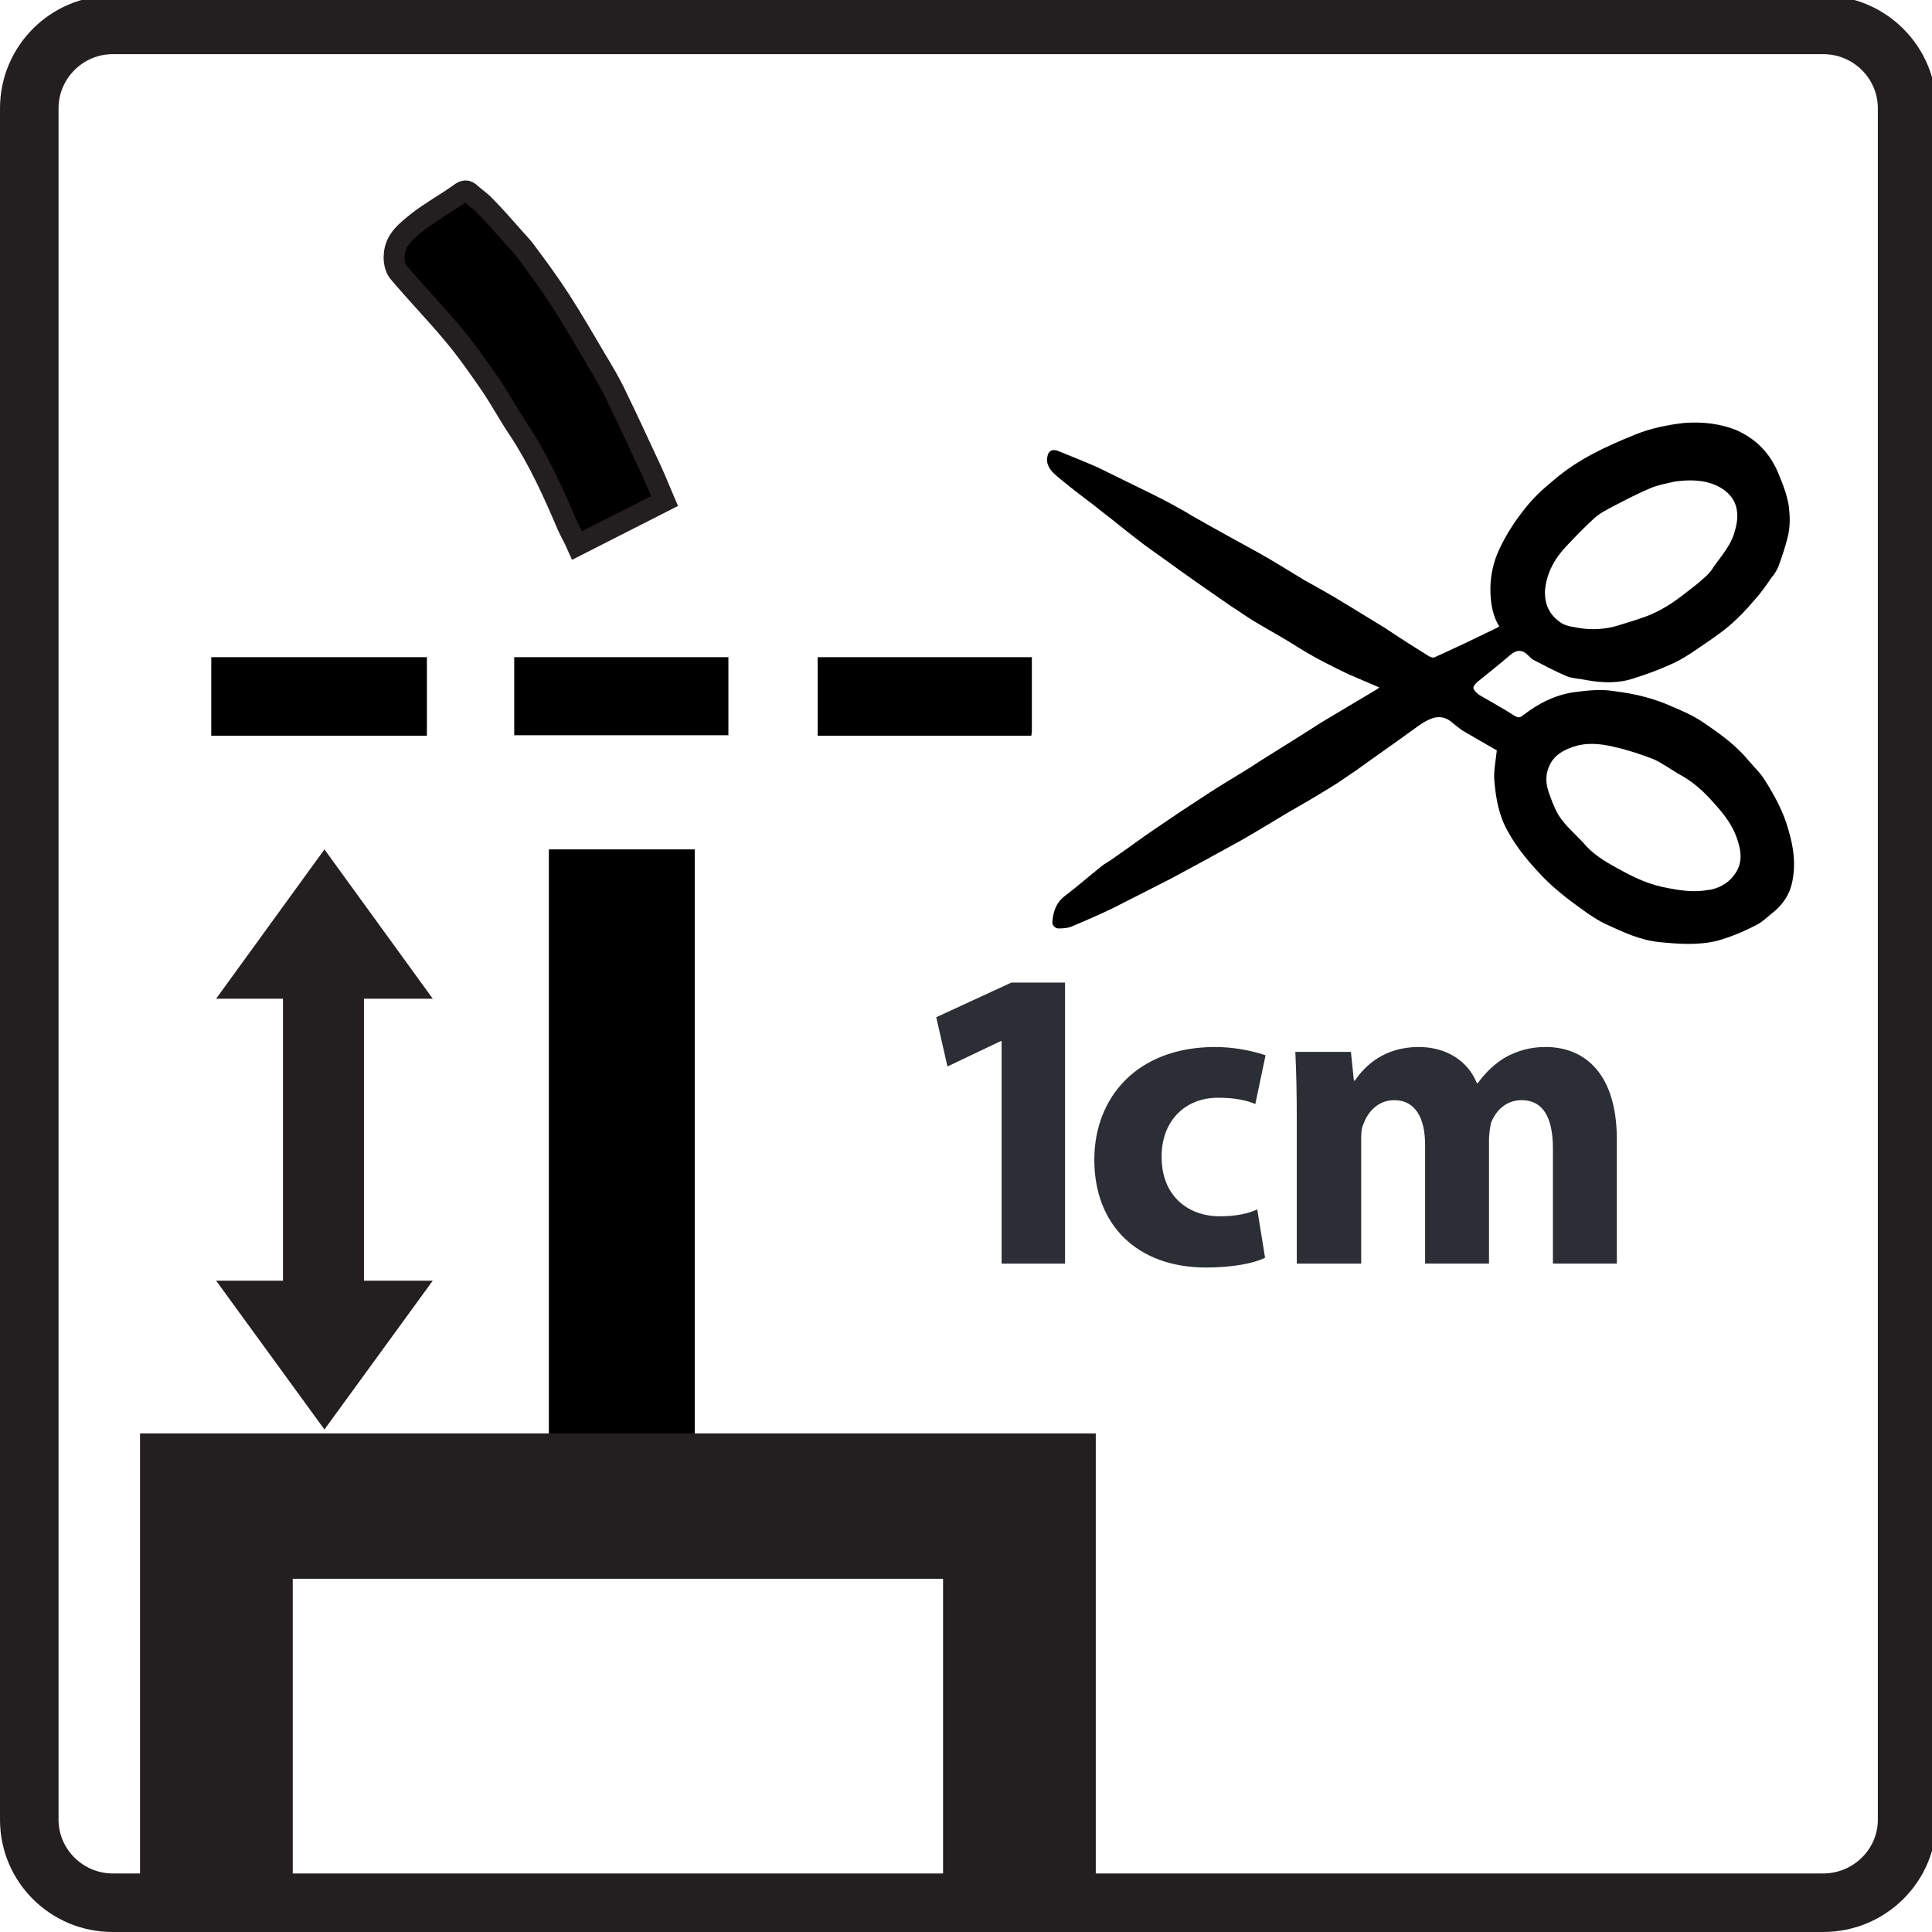
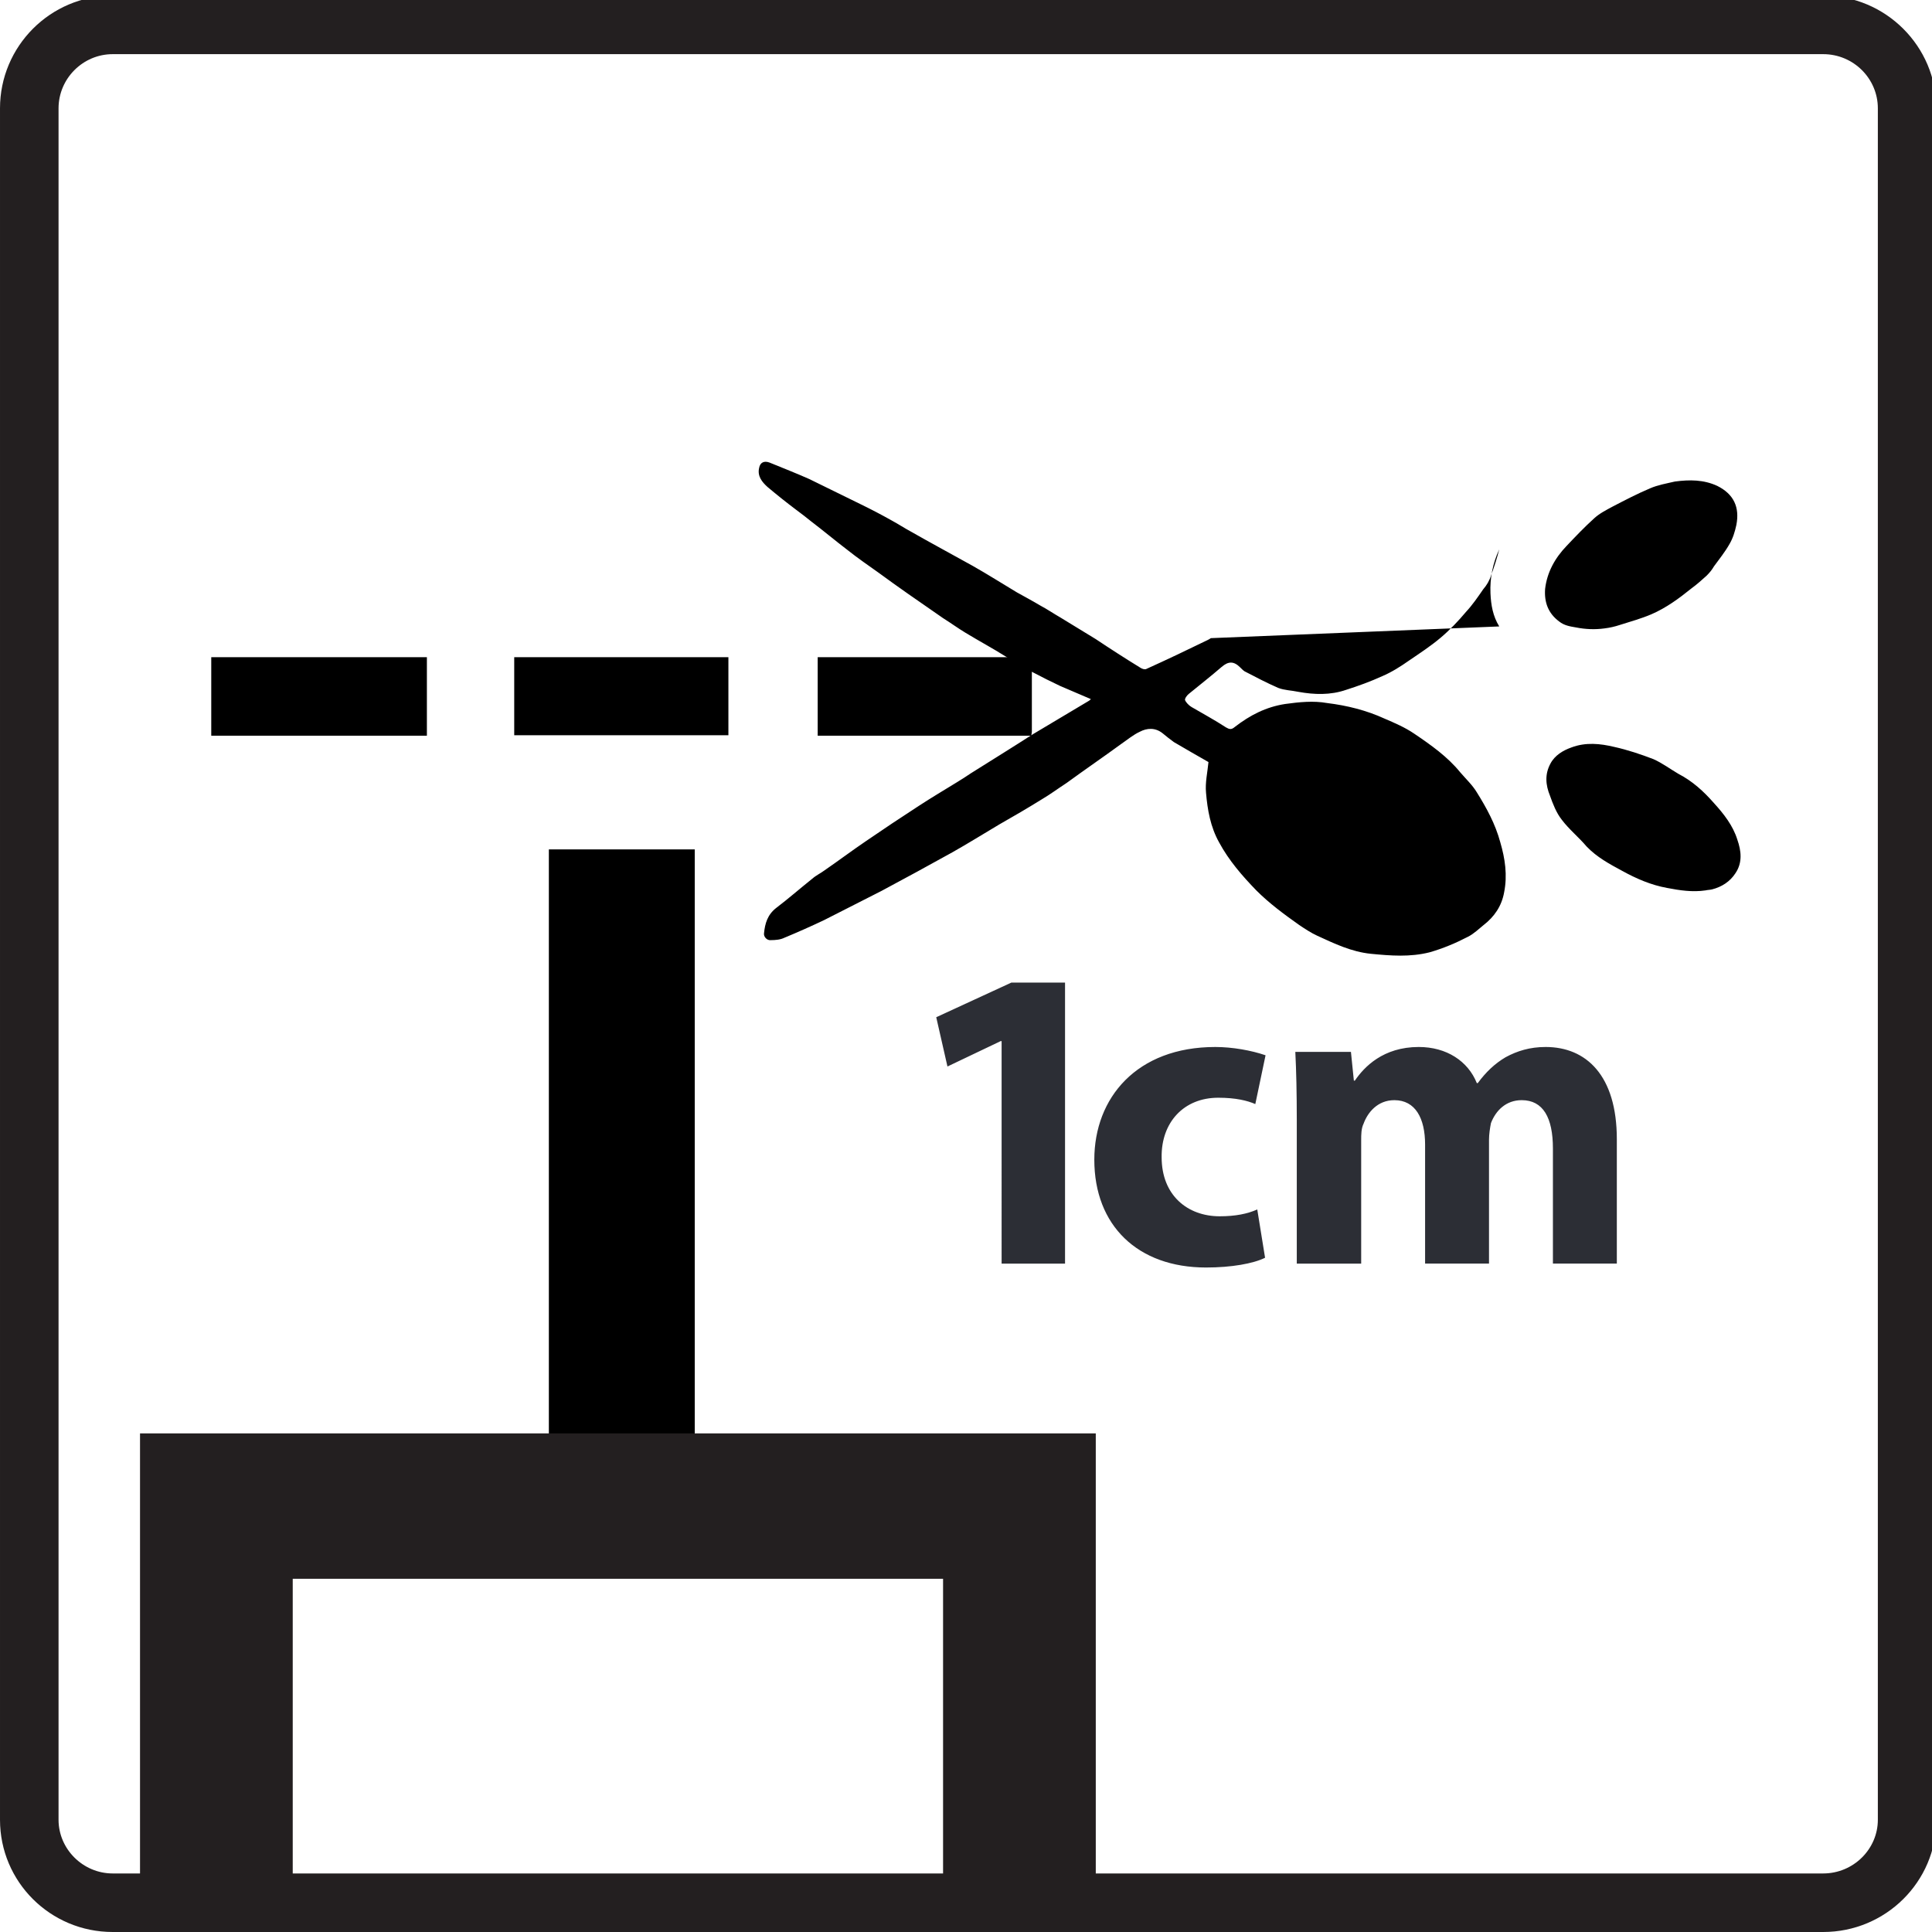
<svg xmlns="http://www.w3.org/2000/svg" version="1.2" viewBox="0 0 396 396" width="396" height="396">
  <style>.a{fill:#231f20}.b{stroke:#231f20;stroke-miterlimit:10;stroke-width:4.3}.c{fill:#2c2e35}</style>
  <path fill-rule="evenodd" class="a" d="m396.9 22.2v350.8c0 12.7-10.4 23-23.2 23h-350.6c-12.8 0-23.1-10.3-23.1-23v-350.8c0-12.7 10.3-23.1 23.1-23.1h350.6c12.8 0 23.2 10.4 23.2 23.1zm-373.8-11.1c-6.1 0-11.1 5-11.1 11.1v350.8c0 6 5 11 11.1 11h350.6c6.2 0 11.2-5 11.2-11v-350.8c0-6.1-5-11.1-11.2-11.1z" />
-   <path fill-rule="evenodd" d="m307.3 128.4c-1.3-2.1-1.7-4.4-1.8-6.8q-0.2-4.7 1.8-9c1.4-3 3.2-5.8 5.3-8.4 1.7-2.2 3.8-4.1 6-5.9 4.9-4.2 10.6-6.8 16.5-9.2 3.2-1.3 6.6-2 10-2.4 3.8-0.3 7.6 0.1 11.1 1.6 4.1 1.9 6.9 5 8.5 9.2 0.8 1.9 1.5 3.8 1.9 5.9 0.3 2.2 0.4 4.5-0.2 6.8q-0.7 2.7-1.7 5.4c-0.3 1-0.9 2-1.6 2.8-1.1 1.6-2.2 3.2-3.5 4.6-1.6 1.9-3.3 3.7-5.2 5.3-2 1.7-4.3 3.2-6.5 4.7-1.7 1.2-3.6 2.4-5.5 3.2-2.4 1.1-4.9 2-7.4 2.8-3.2 1.1-6.5 1-9.8 0.4-1.4-0.3-2.8-0.3-4.1-0.8-2.3-1-4.6-2.2-6.9-3.4-0.3-0.2-0.6-0.5-0.9-0.8-1.3-1.3-2.4-1.3-3.8-0.1-2.2 1.9-4.5 3.7-6.7 5.5-0.4 0.3-0.9 1-0.8 1.3 0.2 0.5 0.8 1.1 1.3 1.4 2.4 1.4 4.8 2.7 7.1 4.2 0.7 0.4 1.1 0.5 1.8-0.1 3.1-2.4 6.4-4.1 10.3-4.7 2.9-0.4 5.8-0.7 8.6-0.2 4.1 0.5 8.1 1.5 11.8 3.2 2.1 0.9 4.2 1.8 6.1 3.1 3.4 2.3 6.8 4.7 9.4 7.9 1.2 1.4 2.5 2.6 3.4 4.1 2 3.2 3.8 6.5 4.8 10.2 1 3.4 1.5 6.8 0.8 10.3-0.5 2.8-2 5-4.2 6.7-1 0.8-2 1.8-3.2 2.4-2.5 1.3-5.1 2.4-7.9 3.2-4 1-7.9 0.7-12 0.3-4-0.4-7.5-2.1-11-3.7-1.3-0.6-2.5-1.4-3.7-2.2-3.1-2.2-6.1-4.4-8.8-7.1-2.9-3-5.6-6.1-7.6-9.8-1.8-3.2-2.4-6.7-2.7-10.2-0.2-2.1 0.3-4.2 0.5-6.3-2.3-1.3-4.7-2.7-7.1-4.1-0.8-0.6-1.6-1.2-2.3-1.8-1.5-1.2-3.2-1.1-4.7-0.3-1.3 0.6-2.5 1.6-3.8 2.5-3.7 2.7-7.5 5.3-11.2 8-1.7 1.1-3.3 2.3-5 3.3-2.9 1.8-5.8 3.5-8.8 5.2-3.2 1.9-6.4 3.9-9.6 5.7q-7.2 4-14.5 7.9-5.9 3-11.8 6-4 1.9-8.1 3.6c-0.8 0.4-1.8 0.5-2.8 0.5-0.8 0.1-1.5-0.7-1.4-1.4 0.2-2 0.7-3.8 2.5-5.2 2.5-1.9 4.9-4 7.4-6 0.8-0.7 1.7-1.1 2.5-1.7 2.9-2 5.7-4.1 8.5-6q5.4-3.7 10.8-7.2c2.6-1.7 5.3-3.3 7.9-4.9 1-0.6 1.9-1.2 2.8-1.8 4.3-2.7 8.5-5.3 12.7-8 3.8-2.3 7.6-4.5 11.4-6.8 0.2-0.1 0.4-0.3 0.5-0.4-2.1-0.9-4.2-1.8-6.3-2.7-3.8-1.8-7.5-3.7-11.1-6-2.7-1.7-5.5-3.2-8.3-4.9-1.5-0.9-3-2-4.6-3q-3.6-2.5-7.2-5-3-2.1-6-4.3c-2.1-1.5-4.3-3-6.3-4.6-2.5-1.9-5-4-7.5-5.9-1-0.8-2-1.6-3.1-2.4-2-1.5-4-3.1-5.9-4.7-1.1-1-2.1-2.2-1.7-3.9 0.2-1.1 1-1.5 2.1-1.1 2.7 1.1 5.5 2.2 8.2 3.4 3.5 1.7 6.9 3.4 10.4 5.1q3.3 1.6 6.5 3.4c1.3 0.7 2.5 1.5 3.8 2.2 4.2 2.4 8.5 4.7 12.8 7.1 3 1.7 6 3.6 9 5.4 1.6 0.9 3.3 1.8 4.8 2.7 1.5 0.8 2.8 1.7 4.2 2.5 2.4 1.5 4.8 2.9 7.2 4.4 3 2 6.1 4 9.2 5.9 0.3 0.2 0.9 0.4 1.2 0.2 4.2-1.9 8.4-3.9 12.5-5.9 0.2-0.1 0.4-0.2 0.7-0.4zm36-29.7c-1.7 0.4-3.5 0.7-5.1 1.4-2.6 1.1-5.1 2.4-7.6 3.7-1.3 0.7-2.7 1.4-3.8 2.4-2 1.8-3.9 3.8-5.7 5.7-2.4 2.5-4 5.4-4.4 8.8-0.2 2.7 0.6 5 2.9 6.7 1 0.8 2.2 1 3.4 1.2q3 0.6 5.9 0.2 1.6-0.2 3.1-0.7c2.2-0.7 4.4-1.3 6.5-2.2 3-1.3 5.6-3.2 8.2-5.3 1.1-0.8 2.1-1.7 3.1-2.6 0.6-0.6 1.1-1.2 1.5-1.9 1.1-1.5 2.3-3 3.2-4.6 0.7-1.2 1.1-2.5 1.4-3.9 0.7-3.6-0.5-6.3-3.9-8-2.8-1.3-5.7-1.3-8.7-0.9zm6.3 83.8c0.4-0.1 0.9-0.1 1.3-0.2 2-0.5 3.7-1.6 4.8-3.3 1.5-2.2 1.2-4.6 0.4-6.9-0.9-2.9-2.8-5.3-4.8-7.5-2.1-2.4-4.4-4.5-7.3-6-1.7-1-3.3-2.2-5.1-3-2.6-1-5.3-1.9-8-2.5-2.9-0.7-5.9-1-8.8 0.1-1.7 0.6-3.4 1.6-4.3 3.3-1.2 2.2-1 4.4-0.1 6.6 0.6 1.7 1.3 3.5 2.4 4.9 1.5 2 3.5 3.6 5.1 5.5 2.1 2.2 4.7 3.6 7.3 5 2.9 1.6 5.9 2.9 9.2 3.5 2.6 0.5 5.2 0.9 7.9 0.5z" />
-   <path class="b" d="m118.3 111.8c5.9-3 11.8-6 17.9-9.1-0.9-2.1-1.7-4.1-2.6-6.1-2.4-5.1-4.7-10.2-7.2-15.3-1.2-2.6-2.7-5.1-4.2-7.6-2.4-4.1-4.8-8.2-7.3-12.1-2.2-3.4-4.6-6.7-7-9.9-0.9-1.3-2-2.3-3-3.5-1.8-2-3.5-4-5.4-5.9-0.9-1-2-1.7-3-2.6-0.8-0.8-1.4-0.7-2.3 0-2.8 2-5.9 3.7-8.6 5.8-2.2 1.8-4.7 3.6-4.8 6.9-0.1 1.1 0.2 2.5 0.8 3.3 3.6 4.3 7.5 8.3 11.1 12.6 2.8 3.3 5.3 6.9 7.8 10.5 2.1 3.1 3.8 6.3 5.9 9.4 4 6.1 7 12.7 9.8 19.3 0.6 1.4 1.4 2.7 2.1 4.3z" />
+   <path fill-rule="evenodd" d="m307.3 128.4c-1.3-2.1-1.7-4.4-1.8-6.8q-0.2-4.7 1.8-9q-0.7 2.7-1.7 5.4c-0.3 1-0.9 2-1.6 2.8-1.1 1.6-2.2 3.2-3.5 4.6-1.6 1.9-3.3 3.7-5.2 5.3-2 1.7-4.3 3.2-6.5 4.7-1.7 1.2-3.6 2.4-5.5 3.2-2.4 1.1-4.9 2-7.4 2.8-3.2 1.1-6.5 1-9.8 0.4-1.4-0.3-2.8-0.3-4.1-0.8-2.3-1-4.6-2.2-6.9-3.4-0.3-0.2-0.6-0.5-0.9-0.8-1.3-1.3-2.4-1.3-3.8-0.1-2.2 1.9-4.5 3.7-6.7 5.5-0.4 0.3-0.9 1-0.8 1.3 0.2 0.5 0.8 1.1 1.3 1.4 2.4 1.4 4.8 2.7 7.1 4.2 0.7 0.4 1.1 0.5 1.8-0.1 3.1-2.4 6.4-4.1 10.3-4.7 2.9-0.4 5.8-0.7 8.6-0.2 4.1 0.5 8.1 1.5 11.8 3.2 2.1 0.9 4.2 1.8 6.1 3.1 3.4 2.3 6.8 4.7 9.4 7.9 1.2 1.4 2.5 2.6 3.4 4.1 2 3.2 3.8 6.5 4.8 10.2 1 3.4 1.5 6.8 0.8 10.3-0.5 2.8-2 5-4.2 6.7-1 0.8-2 1.8-3.2 2.4-2.5 1.3-5.1 2.4-7.9 3.2-4 1-7.9 0.7-12 0.3-4-0.4-7.5-2.1-11-3.7-1.3-0.6-2.5-1.4-3.7-2.2-3.1-2.2-6.1-4.4-8.8-7.1-2.9-3-5.6-6.1-7.6-9.8-1.8-3.2-2.4-6.7-2.7-10.2-0.2-2.1 0.3-4.2 0.5-6.3-2.3-1.3-4.7-2.7-7.1-4.1-0.8-0.6-1.6-1.2-2.3-1.8-1.5-1.2-3.2-1.1-4.7-0.3-1.3 0.6-2.5 1.6-3.8 2.5-3.7 2.7-7.5 5.3-11.2 8-1.7 1.1-3.3 2.3-5 3.3-2.9 1.8-5.8 3.5-8.8 5.2-3.2 1.9-6.4 3.9-9.6 5.7q-7.2 4-14.5 7.9-5.9 3-11.8 6-4 1.9-8.1 3.6c-0.8 0.4-1.8 0.5-2.8 0.5-0.8 0.1-1.5-0.7-1.4-1.4 0.2-2 0.7-3.8 2.5-5.2 2.5-1.9 4.9-4 7.4-6 0.8-0.7 1.7-1.1 2.5-1.7 2.9-2 5.7-4.1 8.5-6q5.4-3.7 10.8-7.2c2.6-1.7 5.3-3.3 7.9-4.9 1-0.6 1.9-1.2 2.8-1.8 4.3-2.7 8.5-5.3 12.7-8 3.8-2.3 7.6-4.5 11.4-6.8 0.2-0.1 0.4-0.3 0.5-0.4-2.1-0.9-4.2-1.8-6.3-2.7-3.8-1.8-7.5-3.7-11.1-6-2.7-1.7-5.5-3.2-8.3-4.9-1.5-0.9-3-2-4.6-3q-3.6-2.5-7.2-5-3-2.1-6-4.3c-2.1-1.5-4.3-3-6.3-4.6-2.5-1.9-5-4-7.5-5.9-1-0.8-2-1.6-3.1-2.4-2-1.5-4-3.1-5.9-4.7-1.1-1-2.1-2.2-1.7-3.9 0.2-1.1 1-1.5 2.1-1.1 2.7 1.1 5.5 2.2 8.2 3.4 3.5 1.7 6.9 3.4 10.4 5.1q3.3 1.6 6.5 3.4c1.3 0.7 2.5 1.5 3.8 2.2 4.2 2.4 8.5 4.7 12.8 7.1 3 1.7 6 3.6 9 5.4 1.6 0.9 3.3 1.8 4.8 2.7 1.5 0.8 2.8 1.7 4.2 2.5 2.4 1.5 4.8 2.9 7.2 4.4 3 2 6.1 4 9.2 5.9 0.3 0.2 0.9 0.4 1.2 0.2 4.2-1.9 8.4-3.9 12.5-5.9 0.2-0.1 0.4-0.2 0.7-0.4zm36-29.7c-1.7 0.4-3.5 0.7-5.1 1.4-2.6 1.1-5.1 2.4-7.6 3.7-1.3 0.7-2.7 1.4-3.8 2.4-2 1.8-3.9 3.8-5.7 5.7-2.4 2.5-4 5.4-4.4 8.8-0.2 2.7 0.6 5 2.9 6.7 1 0.8 2.2 1 3.4 1.2q3 0.6 5.9 0.2 1.6-0.2 3.1-0.7c2.2-0.7 4.4-1.3 6.5-2.2 3-1.3 5.6-3.2 8.2-5.3 1.1-0.8 2.1-1.7 3.1-2.6 0.6-0.6 1.1-1.2 1.5-1.9 1.1-1.5 2.3-3 3.2-4.6 0.7-1.2 1.1-2.5 1.4-3.9 0.7-3.6-0.5-6.3-3.9-8-2.8-1.3-5.7-1.3-8.7-0.9zm6.3 83.8c0.4-0.1 0.9-0.1 1.3-0.2 2-0.5 3.7-1.6 4.8-3.3 1.5-2.2 1.2-4.6 0.4-6.9-0.9-2.9-2.8-5.3-4.8-7.5-2.1-2.4-4.4-4.5-7.3-6-1.7-1-3.3-2.2-5.1-3-2.6-1-5.3-1.9-8-2.5-2.9-0.7-5.9-1-8.8 0.1-1.7 0.6-3.4 1.6-4.3 3.3-1.2 2.2-1 4.4-0.1 6.6 0.6 1.7 1.3 3.5 2.4 4.9 1.5 2 3.5 3.6 5.1 5.5 2.1 2.2 4.7 3.6 7.3 5 2.9 1.6 5.9 2.9 9.2 3.5 2.6 0.5 5.2 0.9 7.9 0.5z" />
  <path d="m142.4 174.1h-29.9v138.1h29.9z" />
  <path d="m87.5 134.7c0 5.4 0 10.7 0 16.1-14.7 0-29.4 0-44.2 0 0-5.3 0-10.6 0-16.1 14.7 0 29.4 0 44.2 0z" />
  <path d="m105.4 134.7c14.7 0 29.2 0 43.9 0 0 5.3 0 10.6 0 16-14.6 0-29.2 0-43.9 0 0-5.3 0-10.6 0-16z" />
  <path d="m211.5 134.7c0 5.2 0 10.3 0 15.3 0 0.2-0.1 0.5-0.1 0.8-14.6 0-29.1 0-43.8 0 0-5.3 0-10.6 0-16.1 14.5 0 29.1 0 43.9 0z" />
  <path class="c" d="m205.3 259h13v-57.6h-11l-15.4 7.1 2.3 10.1 10.9-5.2h0.2zm52.4-11.1c-2 0.9-4.5 1.4-7.7 1.4-6.6 0-11.9-4.3-11.9-12.1-0.1-7.1 4.5-12.2 11.6-12.2 3.6 0 6 0.6 7.6 1.3l2.1-10c-2.9-1-6.8-1.7-10.3-1.7-16.1 0-24.8 10.4-24.8 23.1 0 13.5 8.9 22.1 22.9 22.1 5.2 0 9.7-0.8 12.1-2zm8.1 11.1h13.2v-25.3c0-1.1 0-2.4 0.5-3.4 0.8-2.2 2.8-4.8 6.3-4.8 4.3 0 6.3 3.7 6.3 9.1v24.4h13.1v-25.4c0-1.1 0.2-2.4 0.4-3.4 1-2.6 3.1-4.7 6.3-4.7 4.4 0 6.4 3.6 6.4 9.9v23.6h13.1v-25.5c0-13.1-6.3-18.9-14.6-18.9-3.2 0-5.8 0.8-8.2 2.1-2.2 1.3-4 3-5.7 5.3h-0.2c-1.8-4.5-6.2-7.4-11.9-7.4-7.3 0-11.2 4.1-13.1 6.9h-0.2l-0.6-5.9h-11.4c0.2 3.9 0.3 8.5 0.3 13.9z" />
-   <path class="a" d="m66.5 174.1l-22.2 30.6h13.7v57.8h-13.7l22.2 30.5 22.2-30.5h-14.1v-57.8h14.1z" />
  <path class="a" d="m60 396.1v-72.5h133.3v72.5h31.3v-102.3h-195.9v102.3z" />
</svg>